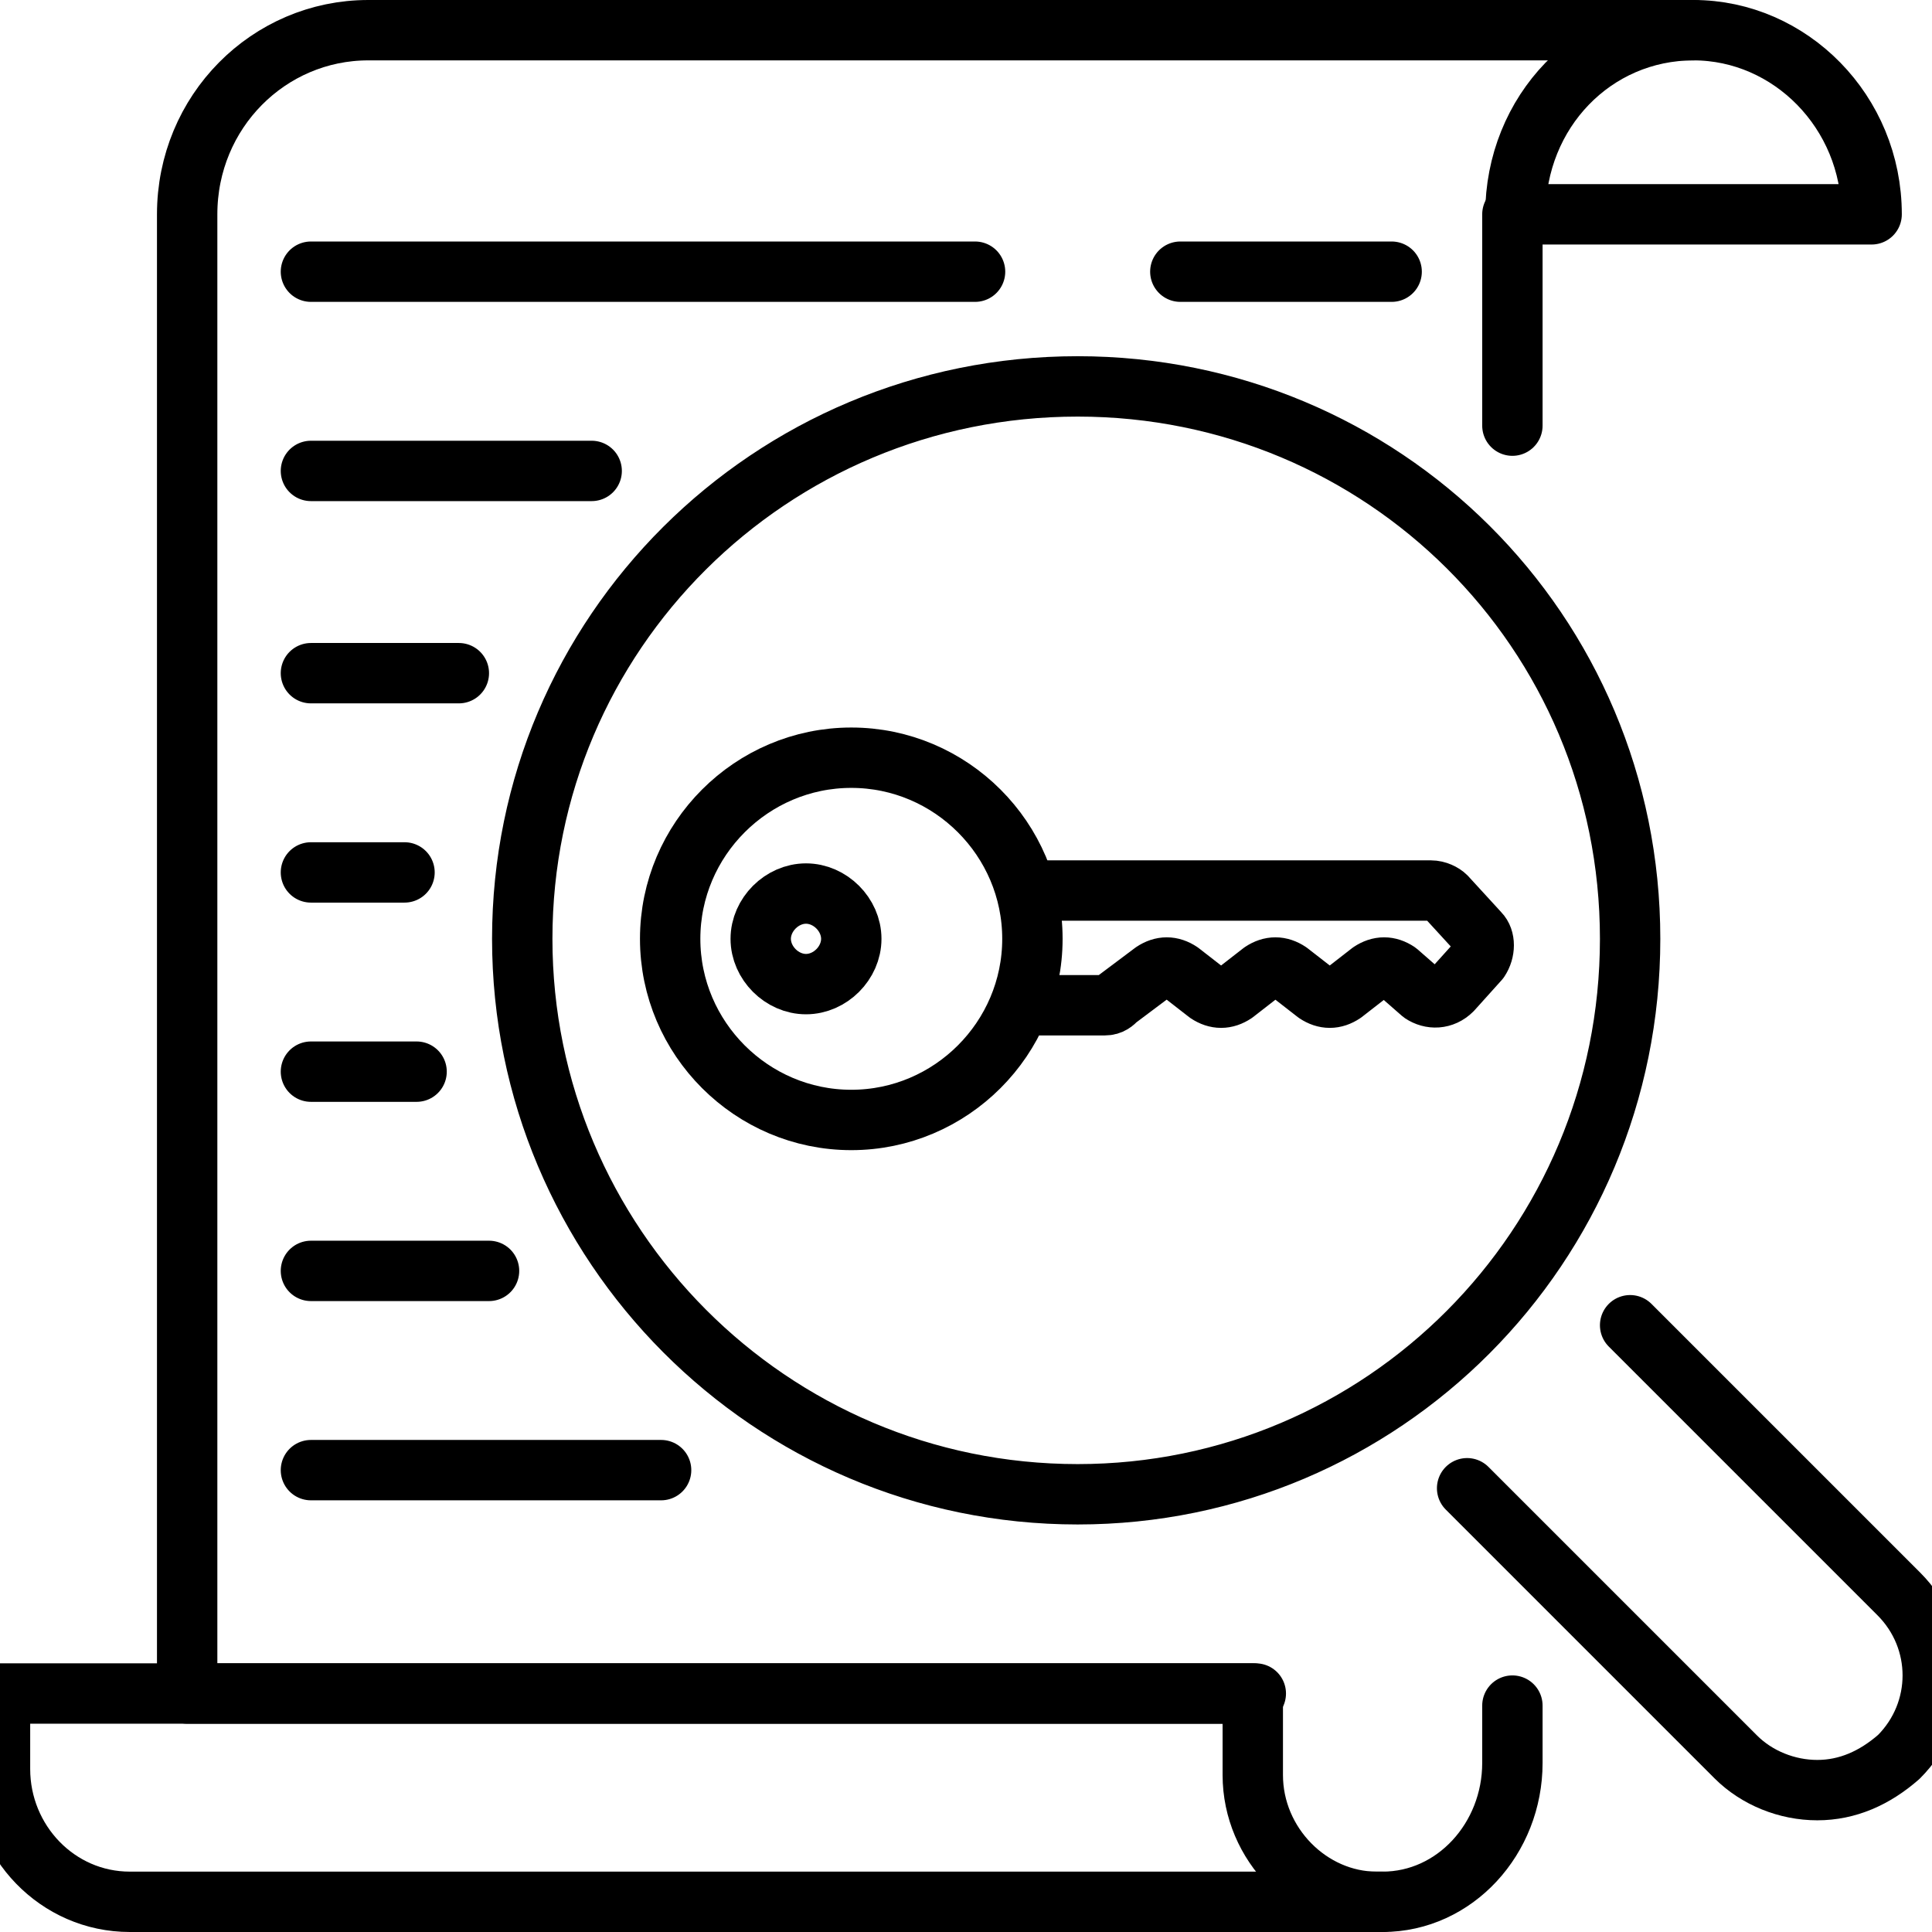
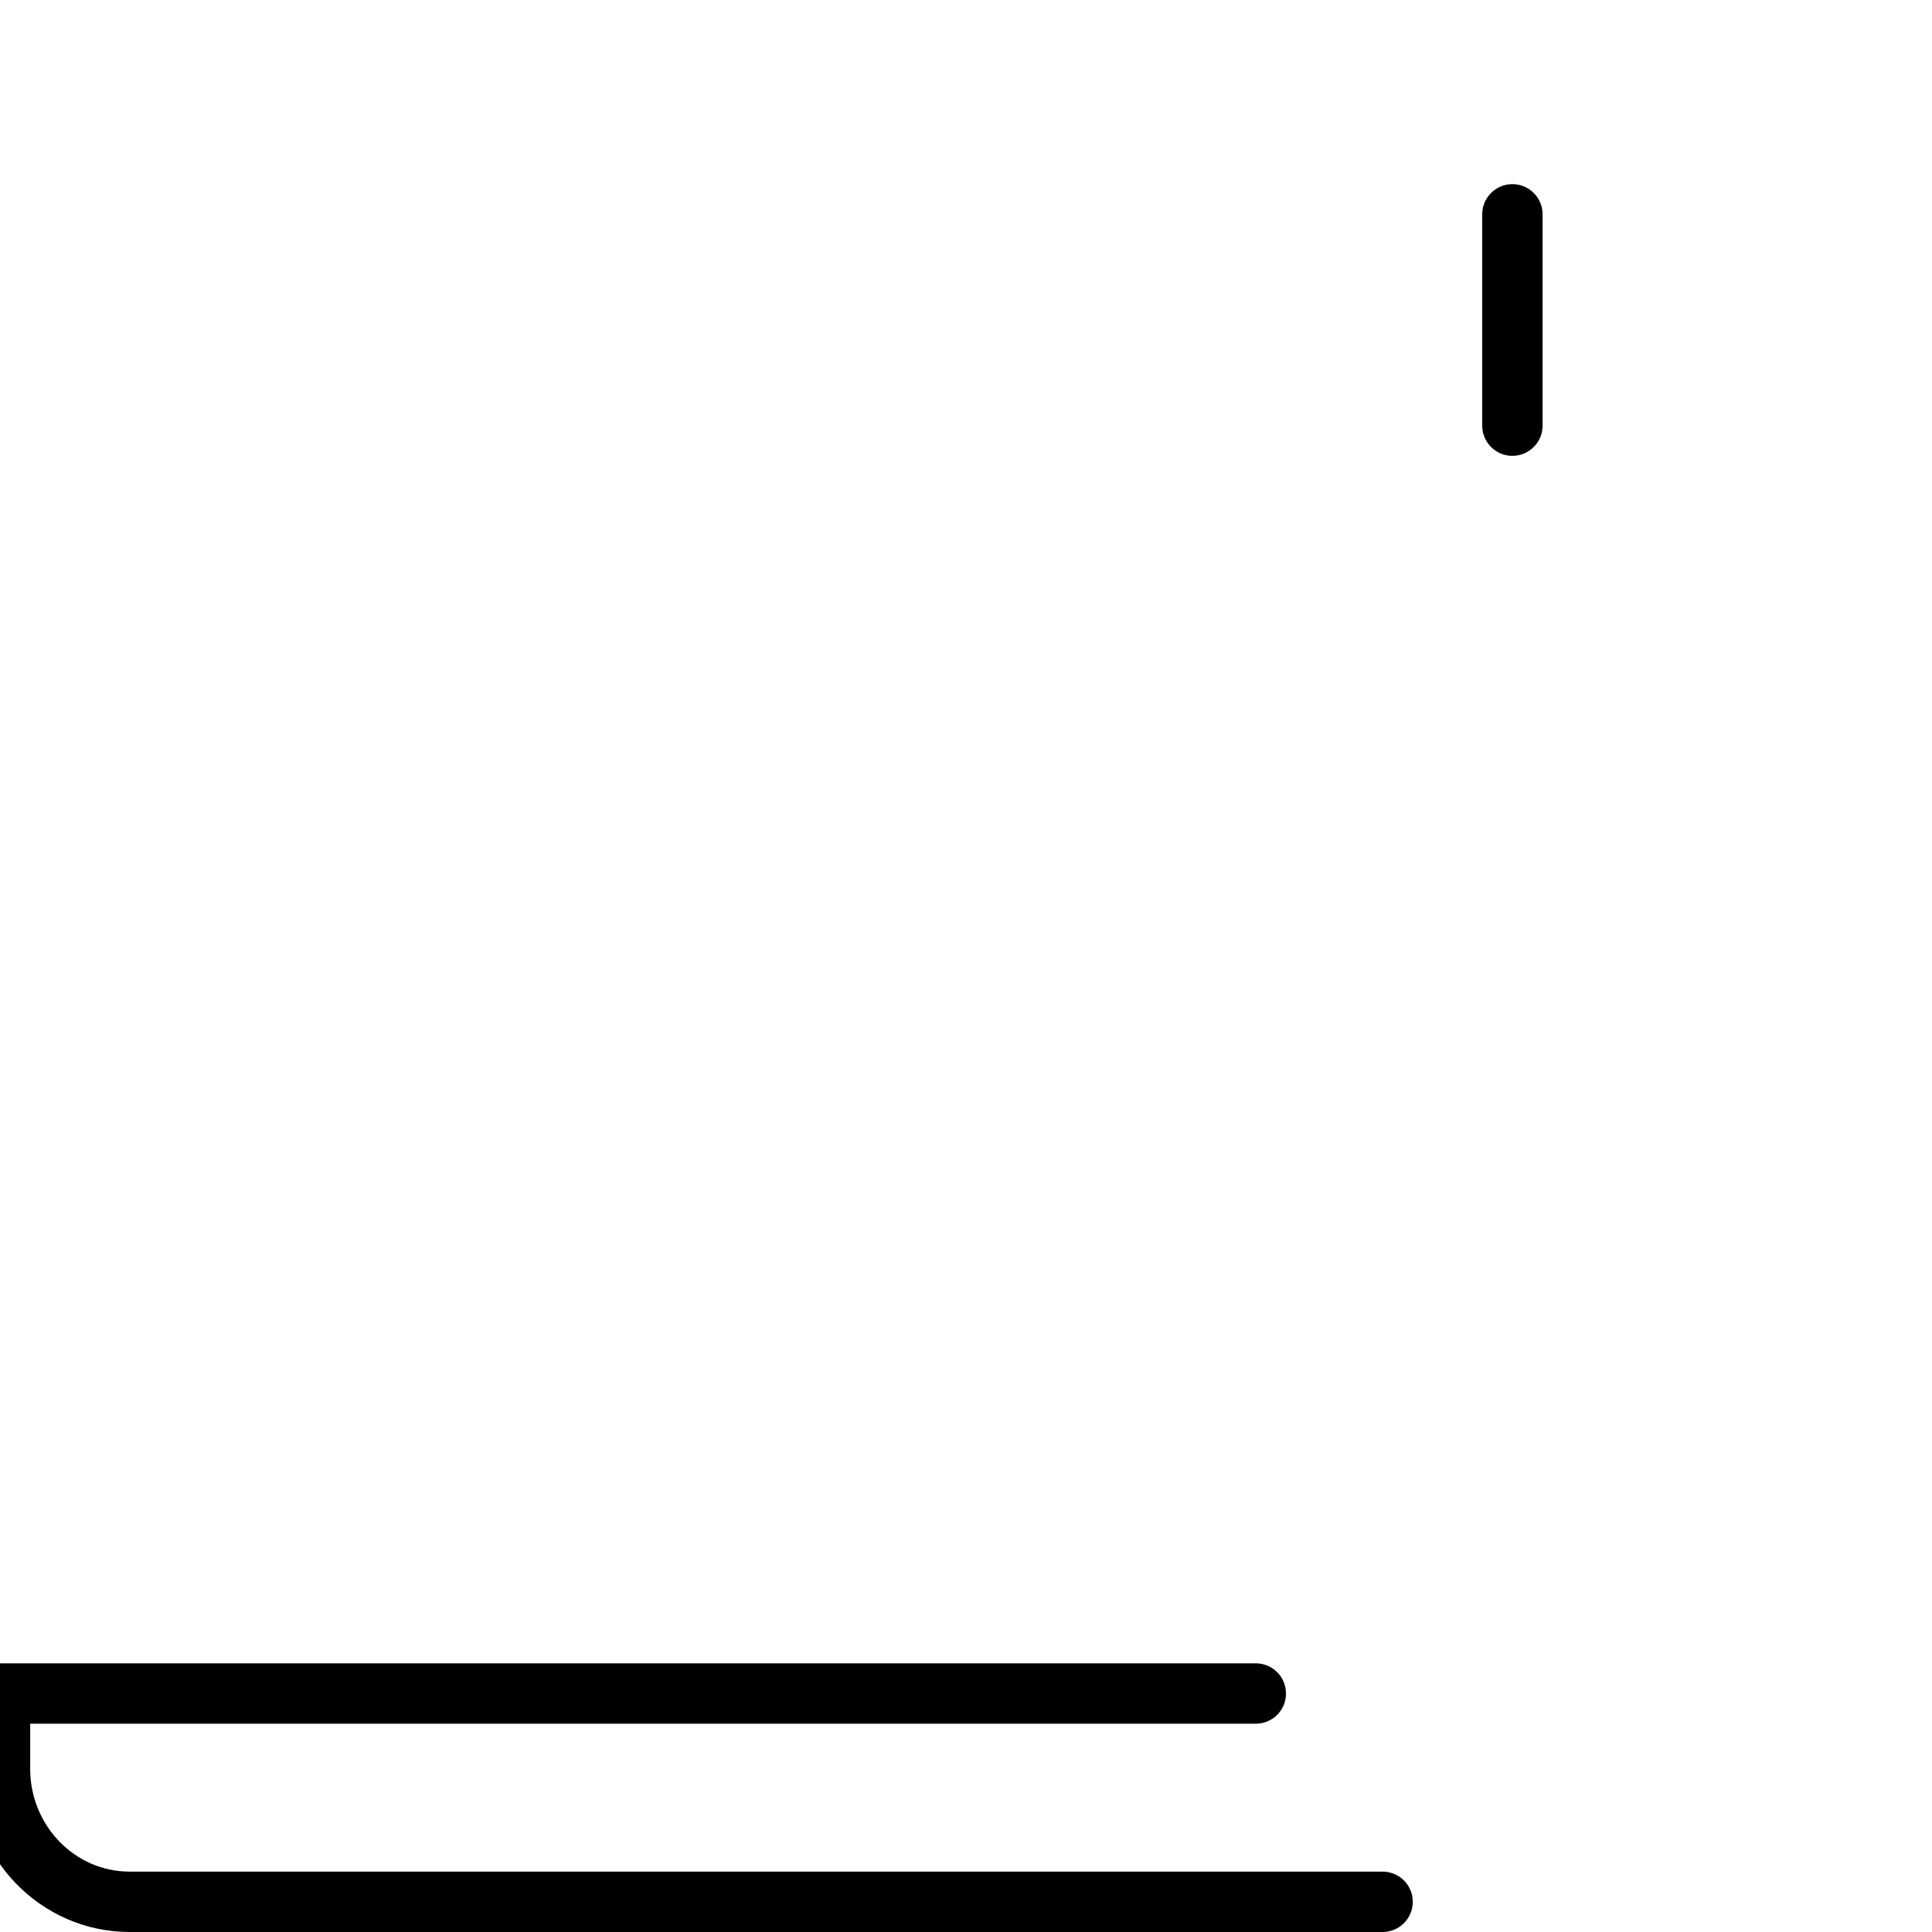
<svg xmlns="http://www.w3.org/2000/svg" viewBox="0 0 64 64">
  <path fill="none" stroke="#000" stroke-linecap="round" stroke-linejoin="round" stroke-miterlimit="10" stroke-width="2" d="M45.8 63H4.3C1.9 63 0 61 0 58.6v-2.5h41.6M50.1 7.1v7" />
-   <path fill="none" stroke="#000" stroke-linecap="round" stroke-linejoin="round" stroke-miterlimit="10" stroke-width="2" d="M50.1 56.5v1.9c0 2.5-1.9 4.6-4.3 4.6h-.2c-2.2 0-4.1-1.9-4.1-4.2v-2.7H6.2v-49c0-3.4 2.7-6.1 6-6.1h43.9" />
-   <path fill="none" stroke="#000" stroke-linecap="round" stroke-linejoin="round" stroke-miterlimit="10" stroke-width="2" d="M56.1 1c-3.3 0-5.9 2.7-5.9 6.1H62C62 3.7 59.3 1 56.1 1zM46.1 9h-7M32.3 9h-22M19.6 15.6h-9.3M15.2 22.3h-4.9M13.4 28.9h-3.1M13.8 35.5h-3.5M16.2 42.1h-5.9M21.9 48.7H10.3M54 43.9l8.9 8.9c1.5 1.5 1.5 3.9 0 5.4-.8.7-1.7 1.1-2.7 1.1s-2-.4-2.7-1.1l-8.9-8.9M17.3 31.1c0 10.1 8.2 18.4 18.4 18.4 10.1 0 18.3-8.2 18.3-18.4s-8.2-18.3-18.3-18.3c-10.2 0-18.4 8.2-18.4 18.3z" />
-   <path fill="none" stroke="#000" stroke-linecap="round" stroke-linejoin="round" stroke-miterlimit="10" stroke-width="2" d="M33.8 33.3h2.8c.2 0 .3-.1.4-.2l1.2-.9c.3-.2.6-.2.9 0l.9.7c.3.2.6.2.9 0l.9-.7c.3-.2.6-.2.9 0l.9.7c.3.2.6.2.9 0l.9-.7c.3-.2.6-.2.9 0l.8.7c.3.2.7.2 1-.1l.9-1c.2-.3.2-.7 0-.9l-1.1-1.2c-.1-.1-.3-.2-.5-.2H34" />
-   <path fill="none" stroke="#000" stroke-linecap="round" stroke-linejoin="round" stroke-miterlimit="10" stroke-width="2" d="M34.2 31.1c0 3.3-2.7 6-6 6s-6-2.7-6-6 2.7-6 6-6 6 2.7 6 6z" />
-   <path fill="none" stroke="#000" stroke-linecap="round" stroke-linejoin="round" stroke-miterlimit="10" stroke-width="2" d="M28.2 31.1c0 .8-.7 1.5-1.5 1.5s-1.5-.7-1.5-1.5.7-1.5 1.5-1.5 1.5.7 1.5 1.5z" />
</svg>